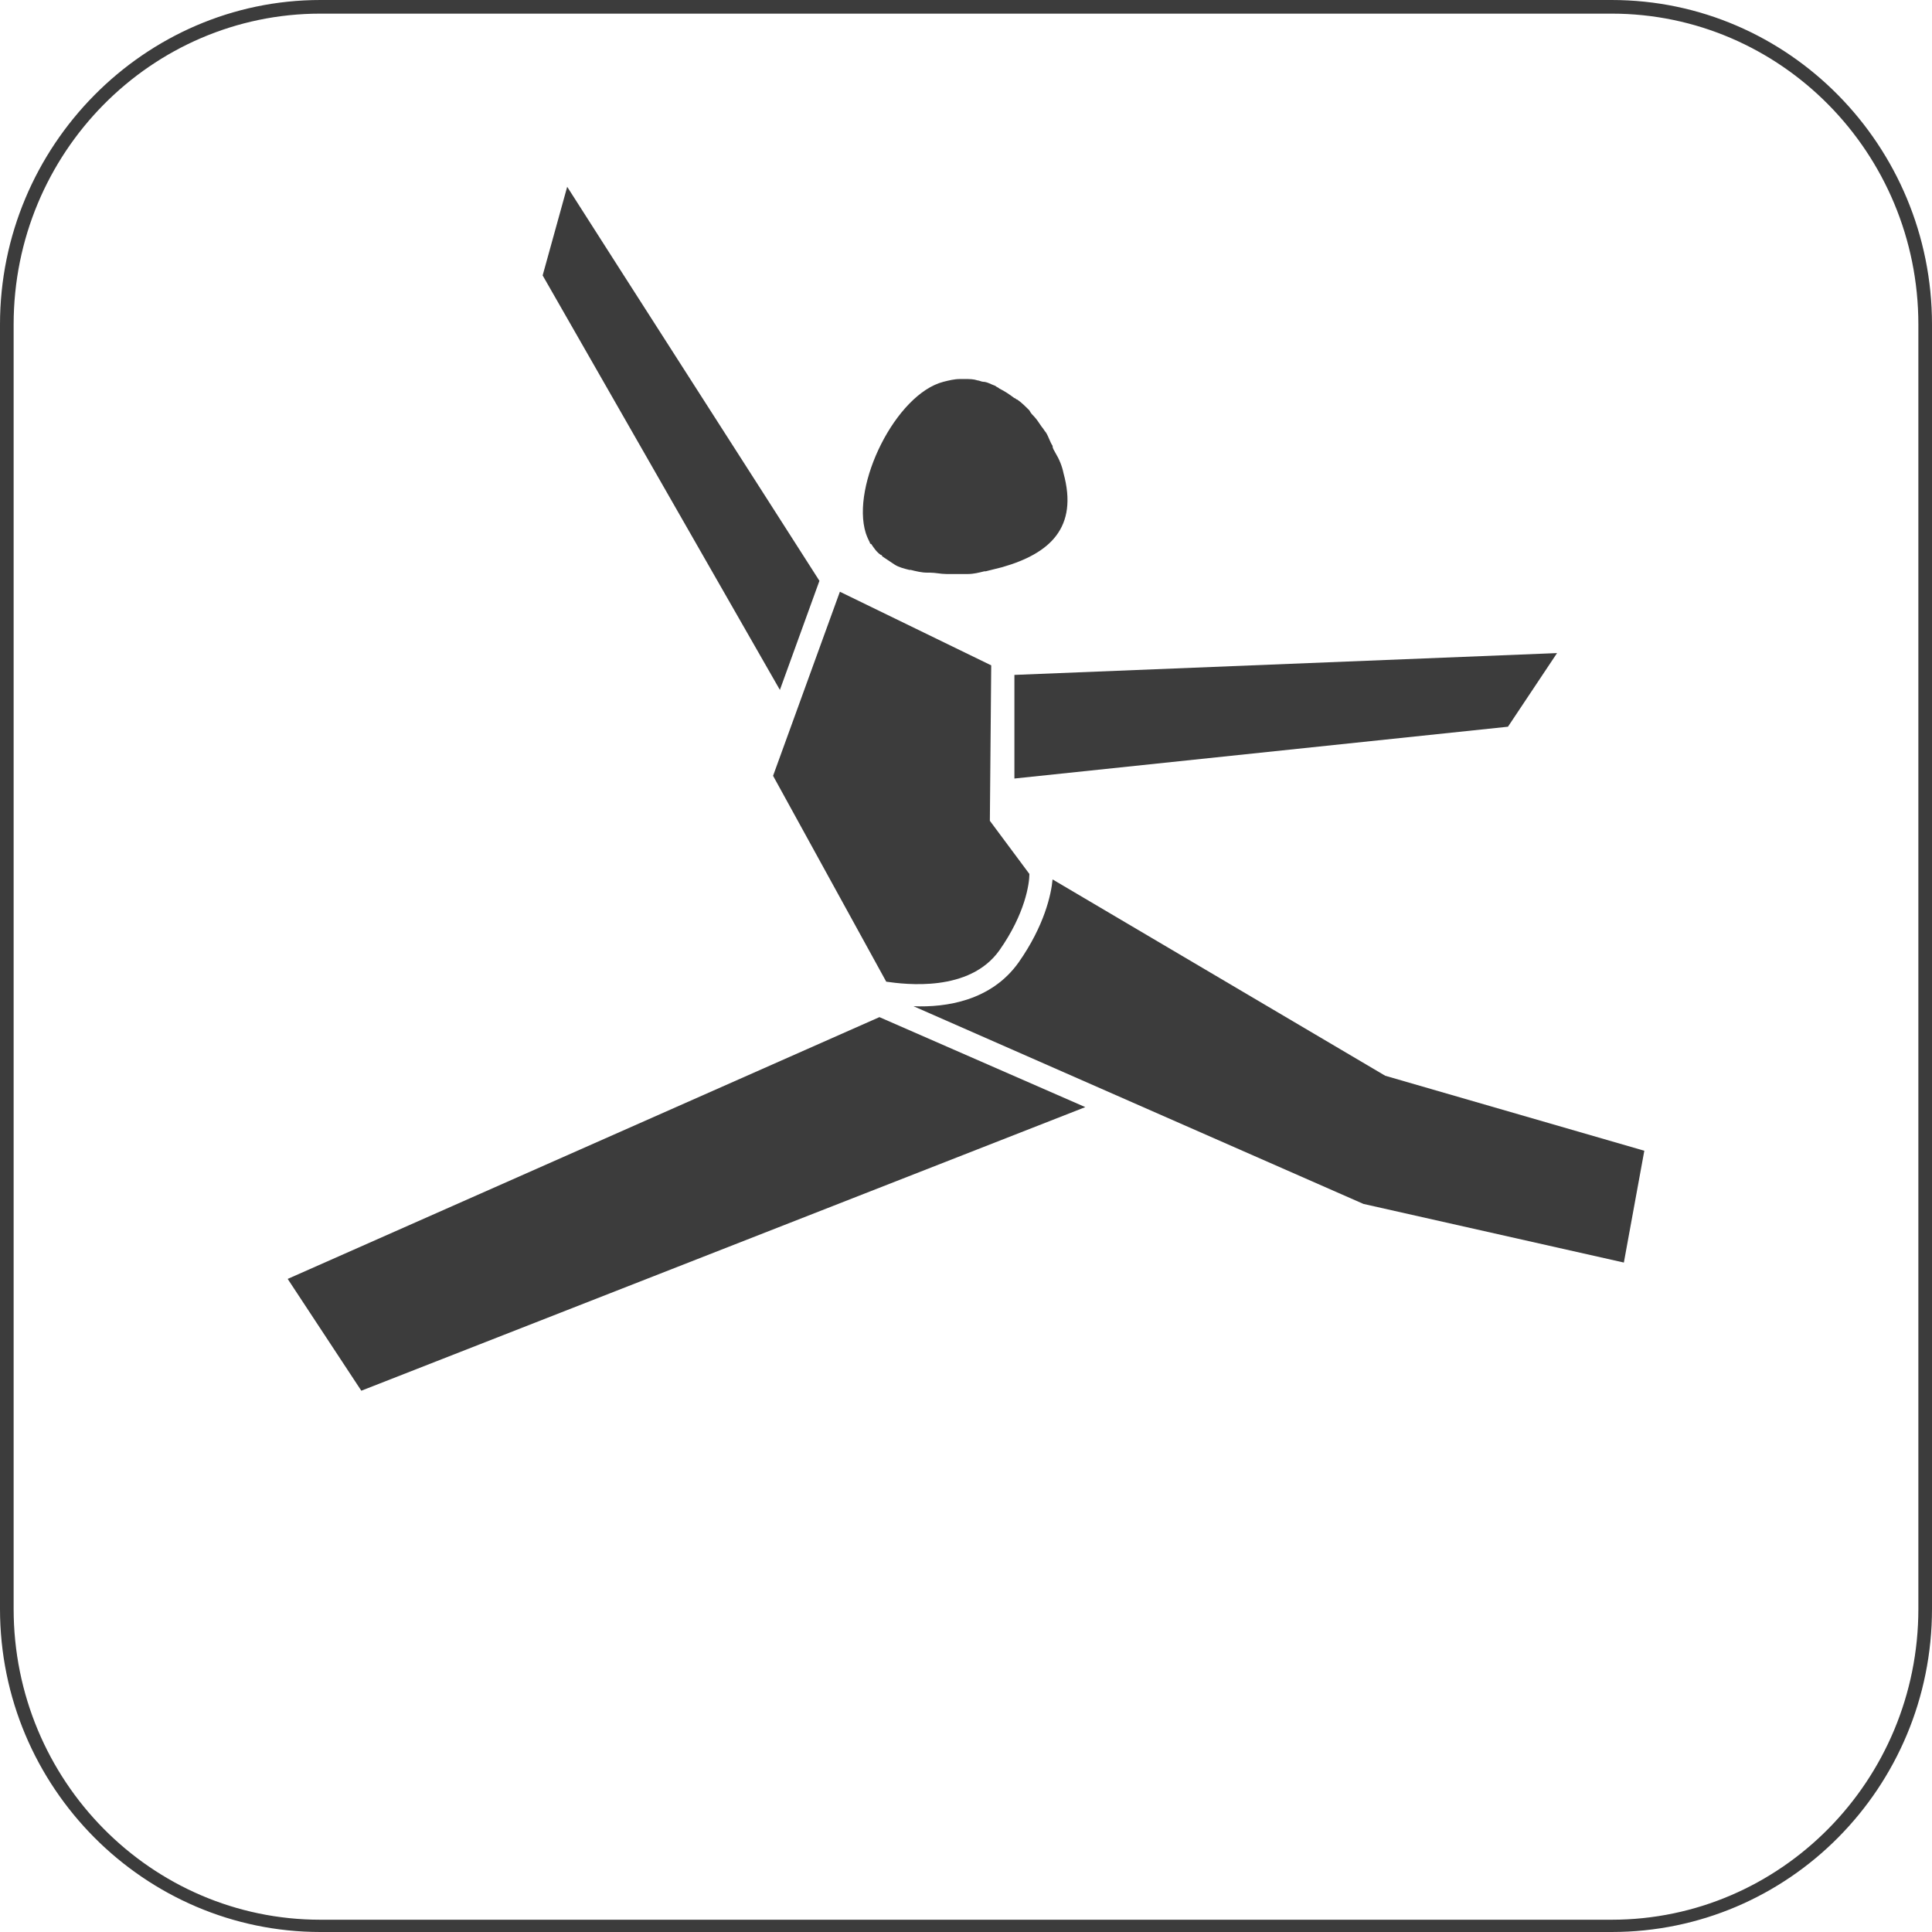
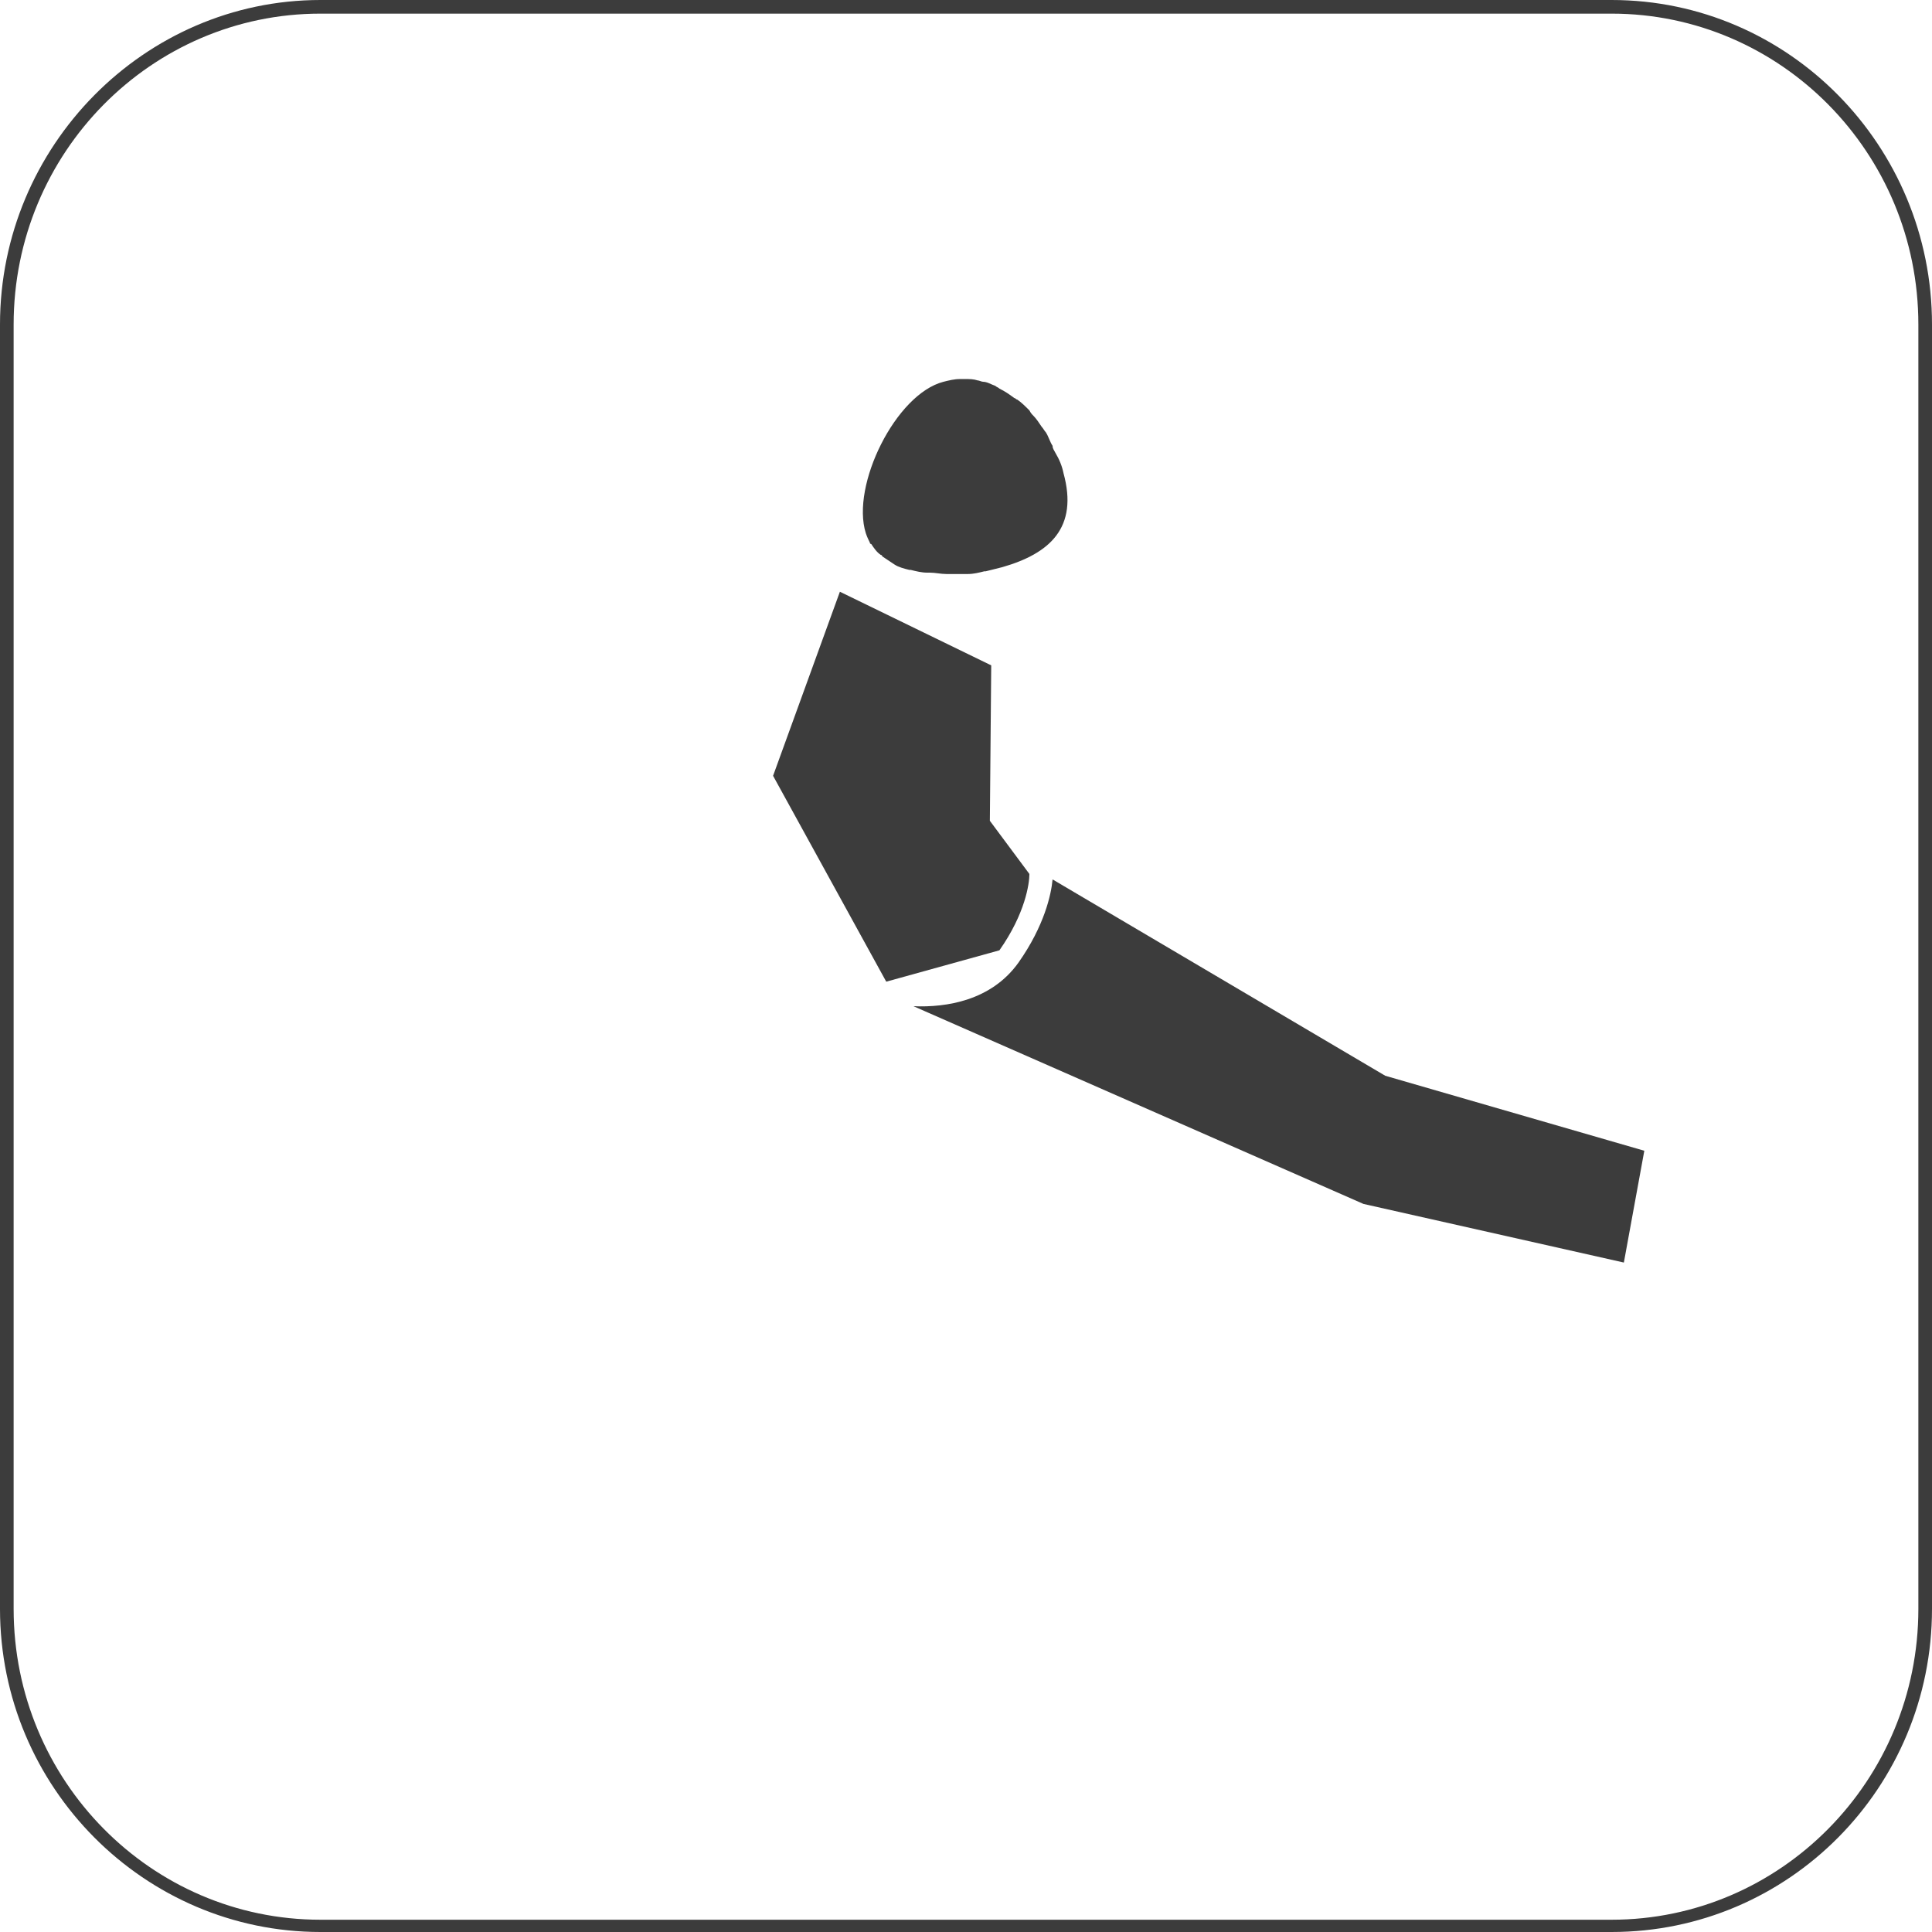
<svg xmlns="http://www.w3.org/2000/svg" version="1.1" id="Bodenturnen" viewBox="0 0 141.7 141.7">
  <style type="text/css">
	.st1{fill:#3C3C3C;}
</style>
  <g>
    <path class="st1" d="M118.2,141.7H23.5C10.6,141.7,0,131.1,0,118V23.8C0,10.7,10.6,0,23.5,0h94.7c13,0,23.5,10.7,23.5,23.8V118   C141.7,131.1,131.2,141.7,118.2,141.7z M23.5,1C11.1,1,1,11.2,1,23.8V118c0,12.6,10.1,22.8,22.5,22.8h94.7   c12.4,0,22.5-10.2,22.5-22.8V23.8c0-12.6-10.1-22.8-22.5-22.8H23.5z" />
  </g>
  <g>
    <g>
-       <polygon class="st1" points="21.1,93.8 26.5,102 79.6,81.2 64.5,74.6   " />
      <path class="st1" d="M63.5,39.1c0.1,0.3,0.2,0.5,0.3,0.7c0,0.1,0.1,0.1,0.1,0.1c0.2,0.3,0.4,0.6,0.7,0.8c0,0,0.1,0,0.1,0.1    c0.3,0.2,0.6,0.4,0.9,0.6c0,0,0,0,0,0c0.3,0.2,0.7,0.3,1.1,0.4c0,0,0.1,0,0.1,0c0.4,0.1,0.8,0.2,1.2,0.2c0.1,0,0.1,0,0.2,0    c0.4,0,0.8,0.1,1.2,0.1c0.1,0,0.1,0,0.2,0c0.4,0,0.8,0,1.2,0c0.1,0,0.1,0,0.2,0c0.4,0,0.8-0.1,1.2-0.2c0,0,0.1,0,0.1,0    c0.4-0.1,0.8-0.2,1.2-0.3c3.5-1,5.6-2.9,4.5-6.9c-0.1-0.5-0.3-1-0.6-1.5c-0.1-0.2-0.2-0.3-0.2-0.5c-0.2-0.3-0.3-0.7-0.5-1    c-0.1-0.1-0.2-0.3-0.3-0.4c-0.2-0.3-0.4-0.6-0.6-0.8c-0.1-0.1-0.2-0.2-0.3-0.4c-0.3-0.3-0.6-0.6-0.9-0.8c-0.1,0-0.1-0.1-0.2-0.1    c-0.4-0.3-0.7-0.5-1.1-0.7c-0.1-0.1-0.2-0.1-0.3-0.2c-0.3-0.1-0.6-0.3-0.9-0.3c-0.1,0-0.3-0.1-0.4-0.1c-0.3-0.1-0.6-0.1-0.9-0.1    c-0.1,0-0.3,0-0.4,0c-0.4,0-0.8,0.1-1.2,0.2C65.7,28.9,62.4,35.6,63.5,39.1z" />
-       <path class="st1" d="M41.6,13.7l-1.8,6.5l17.4,30.4l2.9-8C56.4,36.8,45.1,19.2,41.6,13.7z" />
-       <polygon class="st1" points="110.6,53.3 114.2,47.9 74.4,49.5 74.4,57.1   " />
-       <path class="st1" d="M73.3,69.7c1.9-2.7,2.2-4.9,2.2-5.6l-2.9-3.9l0.1-11.4l-11.1-5.4l-4.9,13.5L65,72    C66.4,72.2,71.1,72.8,73.3,69.7z" />
+       <path class="st1" d="M73.3,69.7c1.9-2.7,2.2-4.9,2.2-5.6l-2.9-3.9l0.1-11.4l-11.1-5.4l-4.9,13.5L65,72    z" />
      <path class="st1" d="M120.6,84.4l-19-5.5L77.2,64.5c-0.1,1.1-0.6,3.4-2.5,6.1c-2,2.8-5.3,3.3-7.7,3.2l33,14.5l19.1,4.3L120.6,84.4    z" />
    </g>
  </g>
</svg>